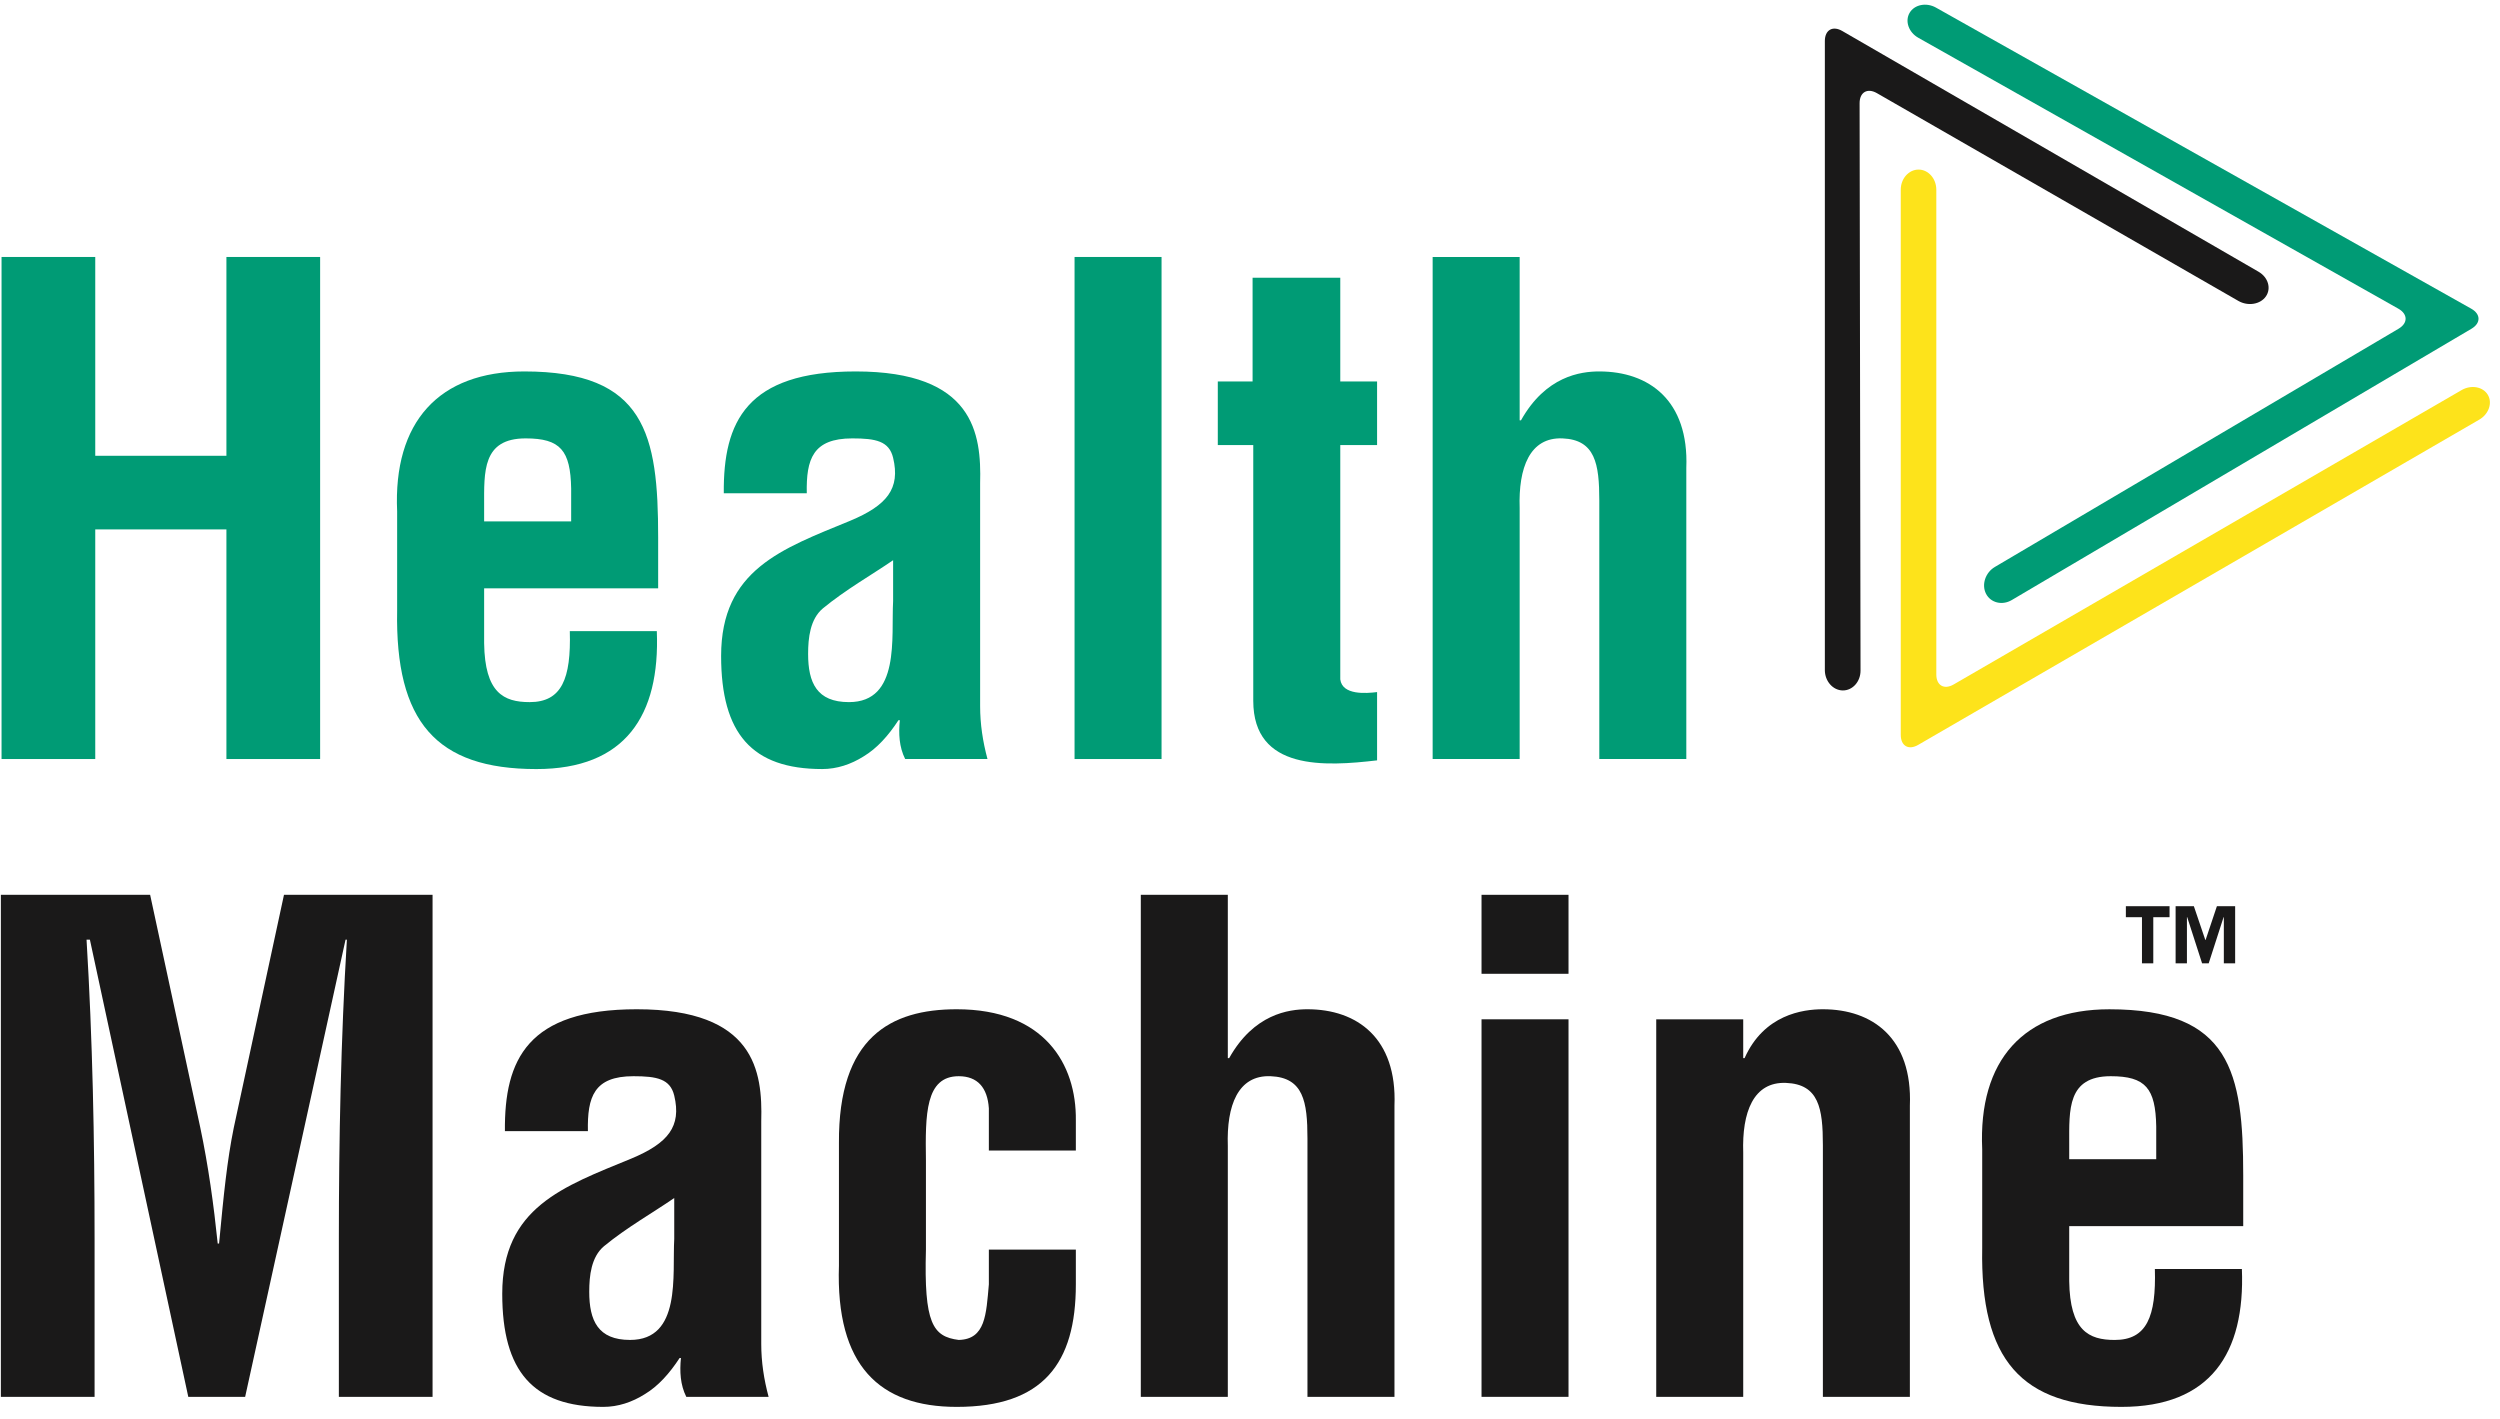
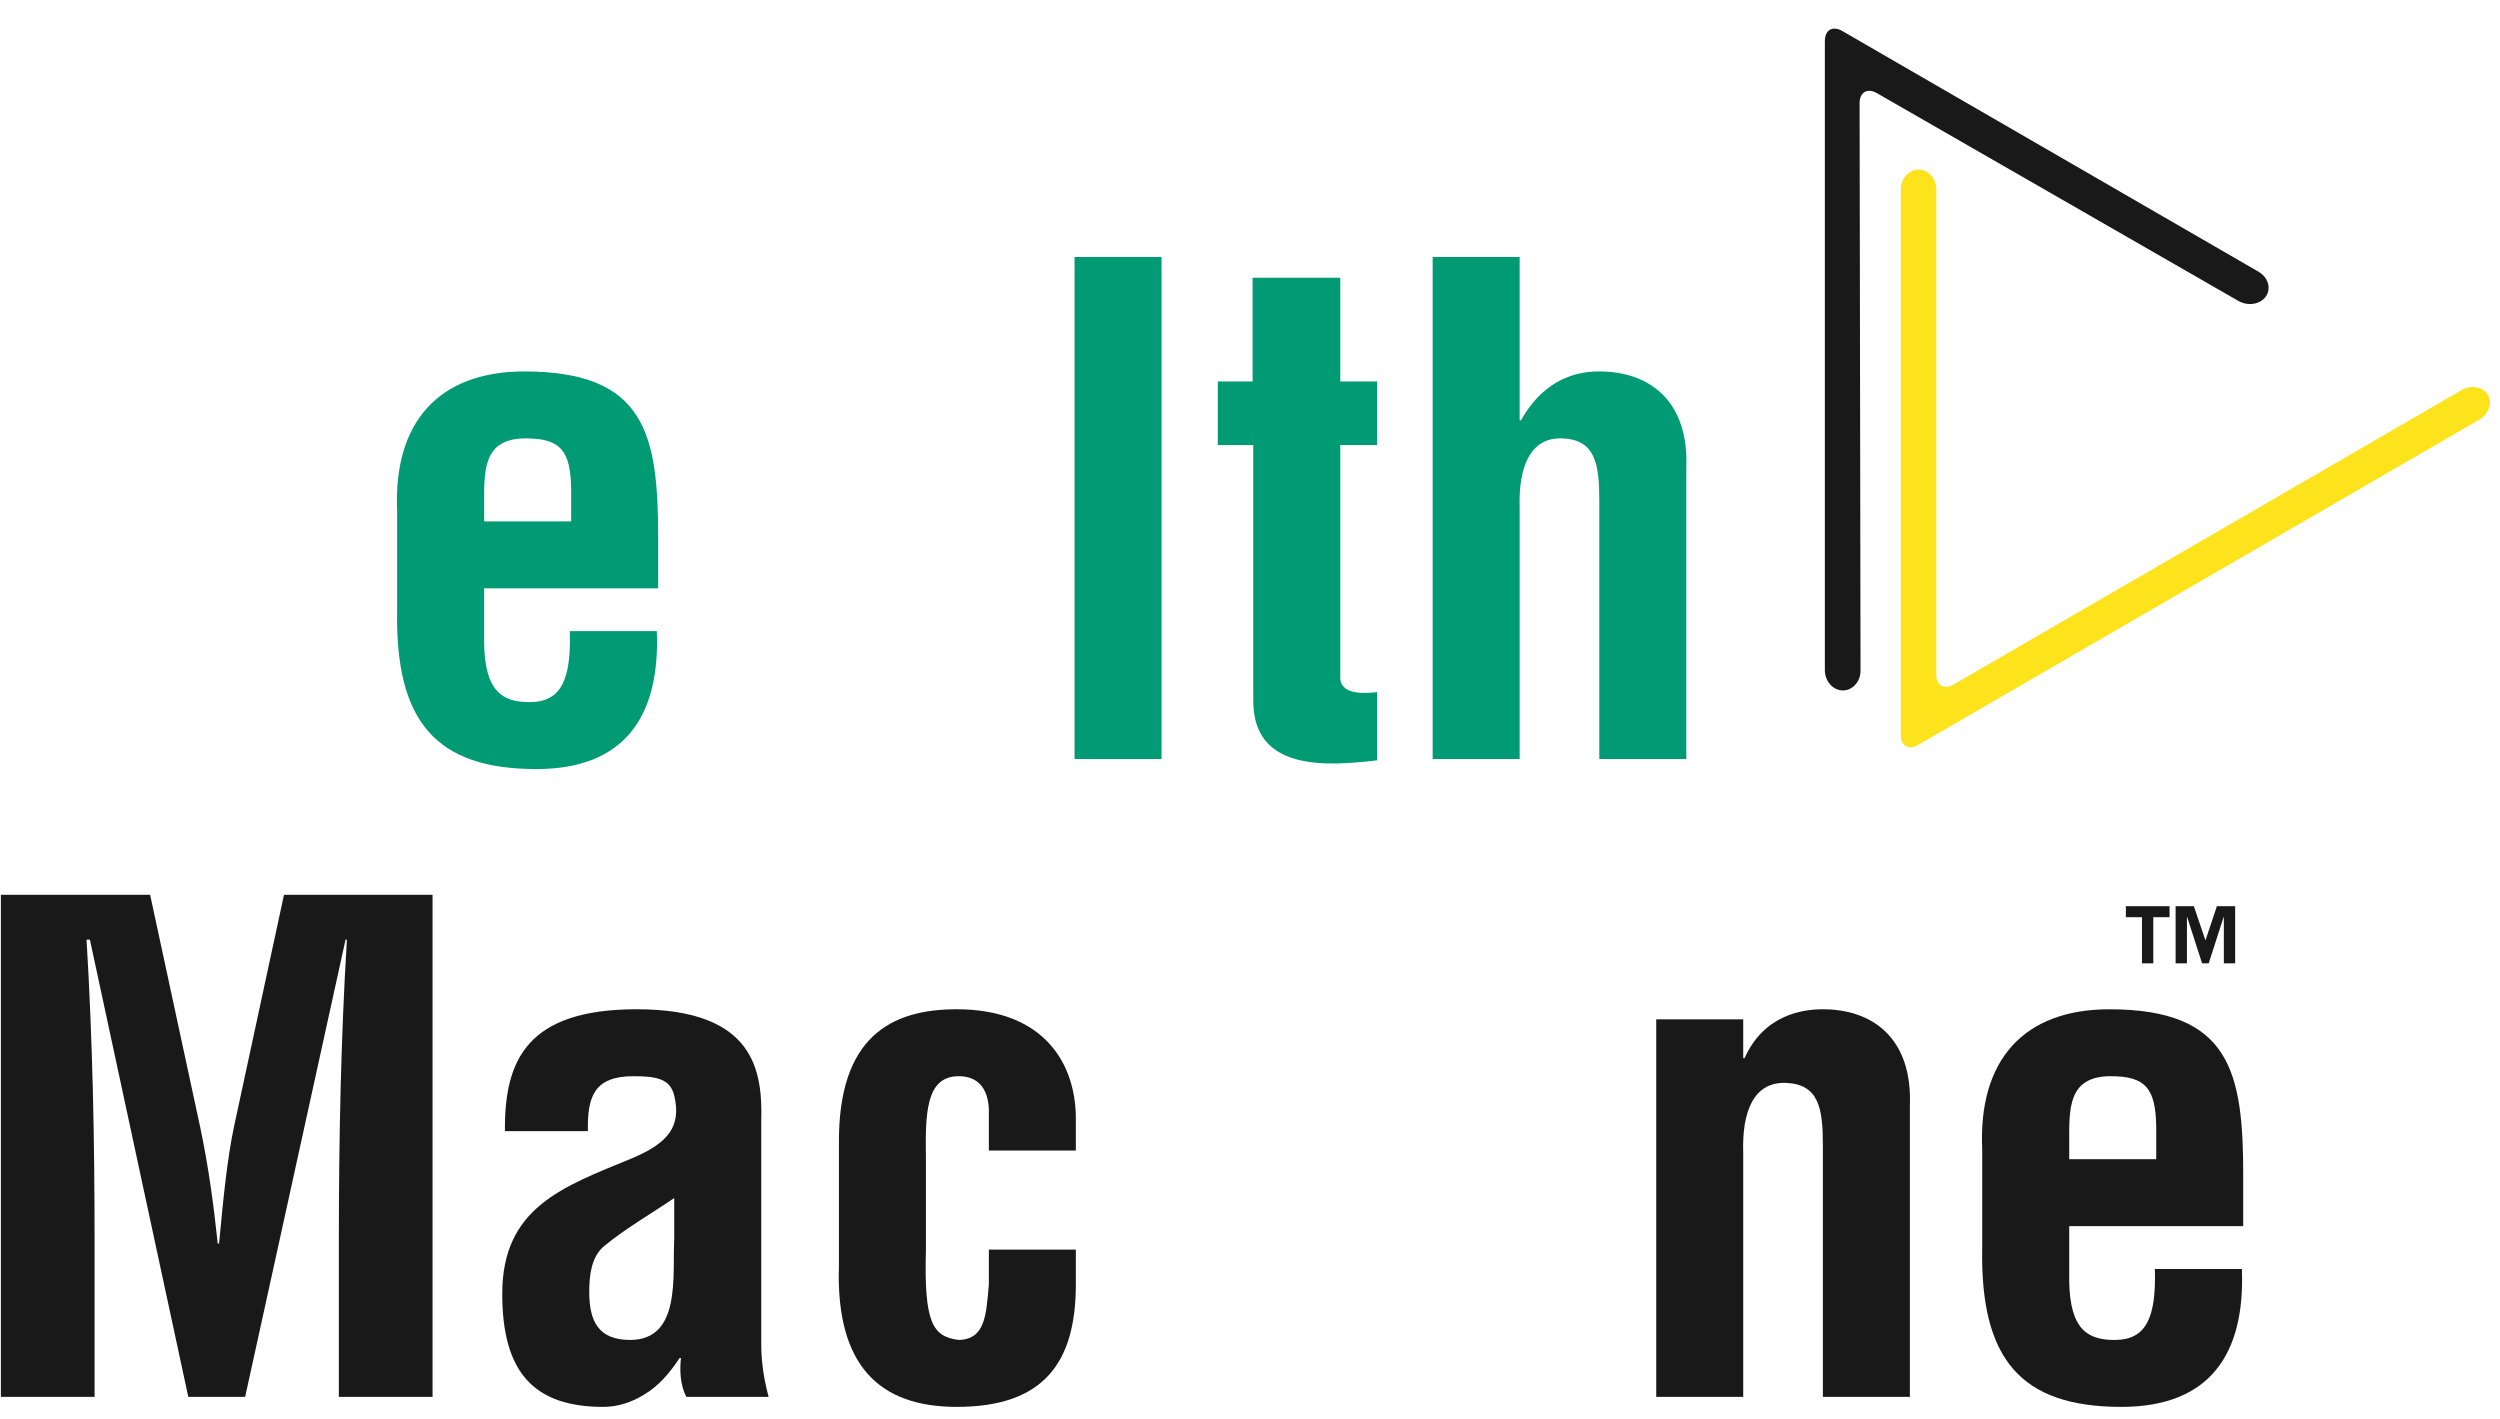
<svg xmlns="http://www.w3.org/2000/svg" width="118px" height="67px" viewBox="0 0 118 67" version="1.1">
  <title>Logo</title>
  <desc>Created with Sketch.</desc>
  <g id="Version-3" stroke="none" stroke-width="1" fill="none" fill-rule="evenodd">
    <g id="LoginPage---5" transform="translate(-1102, -72)">
      <g id="Group-3" transform="translate(1010, 72)">
        <g id="Logo" transform="translate(92, 0)">
          <g transform="translate(0, 0.185)" id="Group-2">
            <g>
              <g id="Health-Machine" transform="translate(0, 11.924)">
                <g id="Health" fill="#009B75">
-                   <polygon id="Fill-1" points="0.073 23.717 0.073 0.02 4.496 0.02 4.496 9.404 10.687 9.404 10.687 0.02 15.11 0.02 15.11 23.717 10.687 23.717 10.687 12.879 4.496 12.879 4.496 23.717" />
                  <path d="M26.959,12.501 L26.959,10.952 C26.927,9.151 26.453,8.583 24.811,8.583 C22.757,8.583 22.851,10.162 22.851,11.774 L22.851,12.501 L26.959,12.501 Z M18.745,12.026 C18.556,7.824 20.704,5.423 24.747,5.423 C30.465,5.423 31.065,8.393 31.065,13.259 L31.065,15.66 L22.851,15.66 L22.851,18.251 C22.884,20.589 23.768,21.031 25,21.031 C26.516,21.031 26.959,19.926 26.895,17.682 L31.002,17.682 C31.16,21.663 29.517,24.191 25.316,24.191 C20.577,24.191 18.65,21.947 18.745,16.703 L18.745,12.026 Z" id="Fill-2" />
-                   <path d="M42.155,14.333 C41.144,15.028 39.912,15.723 38.839,16.608 C38.238,17.113 38.143,17.998 38.143,18.756 C38.143,20.115 38.554,21.031 40.07,21.031 C42.503,21.031 42.06,17.967 42.155,16.26 L42.155,14.333 Z M42.724,23.717 C42.439,23.148 42.408,22.516 42.472,21.884 L42.408,21.884 C41.934,22.611 41.397,23.211 40.765,23.591 C40.165,23.97 39.502,24.19 38.807,24.19 C35.49,24.19 34.037,22.516 34.037,18.851 C34.037,14.776 36.911,13.796 40.134,12.469 C41.871,11.742 42.503,10.952 42.155,9.499 C41.966,8.709 41.334,8.583 40.229,8.583 C38.364,8.583 38.049,9.562 38.08,11.173 L34.163,11.173 C34.132,7.793 35.237,5.423 40.386,5.423 C45.977,5.423 46.325,8.362 46.262,10.699 L46.262,21.221 C46.262,22.074 46.389,22.895 46.609,23.717 L42.724,23.717 Z" id="Fill-4" />
                  <polygon id="Fill-6" points="50.719 23.717 54.825 23.717 54.825 0.02 50.719 0.02" />
                  <path d="M64.998,23.78 C62.566,24.064 59.154,24.286 59.154,20.968 L59.154,8.899 L57.48,8.899 L57.48,5.897 L59.122,5.897 L59.122,1 L63.261,1 L63.261,5.897 L64.998,5.897 L64.998,8.899 L63.261,8.899 L63.261,19.957 C63.355,20.715 64.493,20.62 64.998,20.557 L64.998,23.78 Z" id="Fill-8" />
                  <path d="M67.621,23.717 L67.621,0.02 L71.728,0.02 L71.728,7.73 L71.791,7.73 C72.96,5.644 74.603,5.423 75.487,5.423 C77.825,5.423 79.72,6.782 79.594,9.973 L79.594,23.717 L75.487,23.717 L75.487,11.521 C75.487,9.784 75.297,8.646 73.75,8.583 C72.202,8.52 71.665,9.973 71.728,11.869 L71.728,23.717 L67.621,23.717 Z" id="Fill-9" />
                </g>
                <g id="Machine" transform="translate(0, 29.91)" fill="#1A1919">
                  <path d="M4.464,23.912 L0.041,23.912 L0.041,0.216 L7.086,0.216 L9.455,11.211 C9.834,13.012 10.087,14.844 10.276,16.677 L10.34,16.677 C10.561,14.339 10.719,12.759 11.034,11.211 L13.404,0.216 L20.417,0.216 L20.417,23.912 L15.994,23.912 L15.994,16.456 C15.994,11.748 16.089,7.04 16.373,2.332 L16.31,2.332 L11.571,23.912 L8.887,23.912 L4.243,2.332 L4.085,2.332 C4.369,7.04 4.464,11.748 4.464,16.456 L4.464,23.912 Z" id="Fill-10" />
                  <path d="M31.824,14.528 C30.813,15.224 29.581,15.919 28.507,16.803 C27.907,17.308 27.812,18.193 27.812,18.952 C27.812,20.311 28.223,21.226 29.739,21.226 C32.172,21.226 31.729,18.162 31.824,16.456 L31.824,14.528 Z M32.393,23.912 C32.108,23.344 32.077,22.711 32.14,22.08 L32.077,22.08 C31.603,22.806 31.066,23.407 30.434,23.786 C29.834,24.165 29.171,24.386 28.476,24.386 C25.159,24.386 23.706,22.711 23.706,19.047 C23.706,14.971 26.58,13.991 29.803,12.664 C31.54,11.937 32.172,11.147 31.824,9.694 C31.635,8.904 31.003,8.778 29.897,8.778 C28.033,8.778 27.718,9.758 27.749,11.369 L23.832,11.369 C23.8,7.988 24.906,5.618 30.055,5.618 C35.646,5.618 35.994,8.556 35.931,10.895 L35.931,21.416 C35.931,22.269 36.058,23.091 36.278,23.912 L32.393,23.912 Z" id="Fill-11" />
                  <path d="M46.674,12.285 L46.674,10.295 C46.61,9.315 46.137,8.778 45.252,8.778 C43.673,8.778 43.673,10.579 43.704,12.759 L43.704,16.961 C43.609,20.436 44.02,21.069 45.252,21.226 C46.516,21.195 46.547,20.026 46.674,18.604 L46.674,16.961 L50.78,16.961 L50.78,18.604 C50.78,22.333 49.232,24.386 45.157,24.386 C41.525,24.386 39.44,22.458 39.598,17.719 L39.598,11.937 C39.566,6.945 42.03,5.618 45.157,5.618 C49.296,5.618 50.812,8.209 50.78,10.863 L50.78,12.285 L46.674,12.285 Z" id="Fill-12" />
-                   <path d="M53.846,23.912 L53.846,0.216 L57.953,0.216 L57.953,7.925 L58.016,7.925 C59.185,5.84 60.827,5.618 61.712,5.618 C64.05,5.618 65.945,6.977 65.819,10.168 L65.819,23.912 L61.712,23.912 L61.712,11.716 C61.712,9.979 61.522,8.841 59.975,8.778 C58.427,8.715 57.89,10.168 57.953,12.064 L57.953,23.912 L53.846,23.912 Z" id="Fill-13" />
-                   <path d="M69.928,23.912 L74.034,23.912 L74.034,6.092 L69.928,6.092 L69.928,23.912 Z M69.928,3.944 L74.034,3.944 L74.034,0.216 L69.928,0.216 L69.928,3.944 Z" id="Fill-14" />
                  <path d="M82.28,7.925 L82.344,7.925 C83.26,5.871 85.092,5.618 86.04,5.618 C88.378,5.618 90.273,6.977 90.146,10.168 L90.146,23.912 L86.04,23.912 L86.04,12.032 C86.04,10.295 85.85,9.157 84.302,9.094 C82.755,9.031 82.218,10.484 82.28,12.38 L82.28,23.912 L78.174,23.912 L78.174,6.093 L82.28,6.093 L82.28,7.925 Z" id="Fill-15" />
                  <path d="M101.774,12.696 L101.774,11.148 C101.742,9.347 101.268,8.778 99.626,8.778 C97.572,8.778 97.667,10.358 97.667,11.97 L97.667,12.696 L101.774,12.696 Z M93.56,12.222 C93.371,8.02 95.519,5.619 99.562,5.619 C105.28,5.619 105.88,8.588 105.88,13.454 L105.88,15.855 L97.667,15.855 L97.667,18.446 C97.699,20.784 98.583,21.227 99.815,21.227 C101.331,21.227 101.774,20.121 101.71,17.878 L105.817,17.878 C105.975,21.859 104.332,24.386 100.131,24.386 C95.392,24.386 93.465,22.143 93.56,16.898 L93.56,12.222 Z" id="Fill-16" />
                </g>
              </g>
              <g id="TM" transform="translate(99.945, 42.412)" fill="#1A1919">
                <path d="M5.554,2.871 L5.02,2.871 L5.02,0.696 L5.007,0.696 L4.306,2.871 L3.993,2.871 L3.292,0.696 L3.278,0.696 L3.278,2.871 L2.744,2.871 L2.744,0.175 L3.605,0.175 L4.146,1.77 L4.159,1.77 L4.693,0.175 L5.554,0.175 L5.554,2.871 Z M2.458,0.696 L1.69,0.696 L1.69,2.871 L1.156,2.871 L1.156,0.696 L0.396,0.696 L0.396,0.175 L2.458,0.175 L2.458,0.696 Z" id="Fill-17" />
              </g>
              <g id="Symbol" transform="translate(85.903, -0)">
-                 <path d="M5.475,0.174 C5.021,-0.081 4.46,0.029 4.231,0.42 C4.001,0.811 4.185,1.34 4.638,1.596 L27.299,14.385 C27.752,14.64 27.757,15.067 27.308,15.332 L8.256,26.574 C7.806,26.839 7.618,27.408 7.836,27.838 C8.054,28.268 8.601,28.403 9.05,28.139 L30.75,15.332 C31.198,15.067 31.194,14.641 30.739,14.385 L5.475,0.174 Z" id="Fill-18" fill="#009B75" />
                <path d="M6.311,32.121 C5.86,32.382 5.491,32.17 5.491,31.648 L5.491,8.767 C5.491,8.245 5.113,7.819 4.653,7.819 C4.191,7.819 3.813,8.245 3.813,8.767 L3.813,34.502 C3.813,35.024 4.182,35.236 4.633,34.975 L31.118,19.622 C31.568,19.361 31.75,18.834 31.522,18.45 C31.293,18.066 30.736,17.966 30.285,18.227 L6.311,32.121 Z" id="Fill-19" fill="#FDE31B" />
                <path d="M1.87,4.688 C1.869,4.167 2.238,3.953 2.69,4.213 L19.751,14.02 C20.203,14.279 20.787,14.182 21.048,13.804 C21.309,13.426 21.153,12.903 20.702,12.642 L1.05,1.277 C0.6,1.016 0.23,1.229 0.23,1.75 L0.23,31.445 C0.23,31.966 0.61,32.398 1.073,32.404 C1.537,32.41 1.916,31.989 1.914,31.468 L1.87,4.688 Z" id="Fill-20" fill="#1A1919" />
              </g>
            </g>
          </g>
        </g>
      </g>
    </g>
  </g>
</svg>